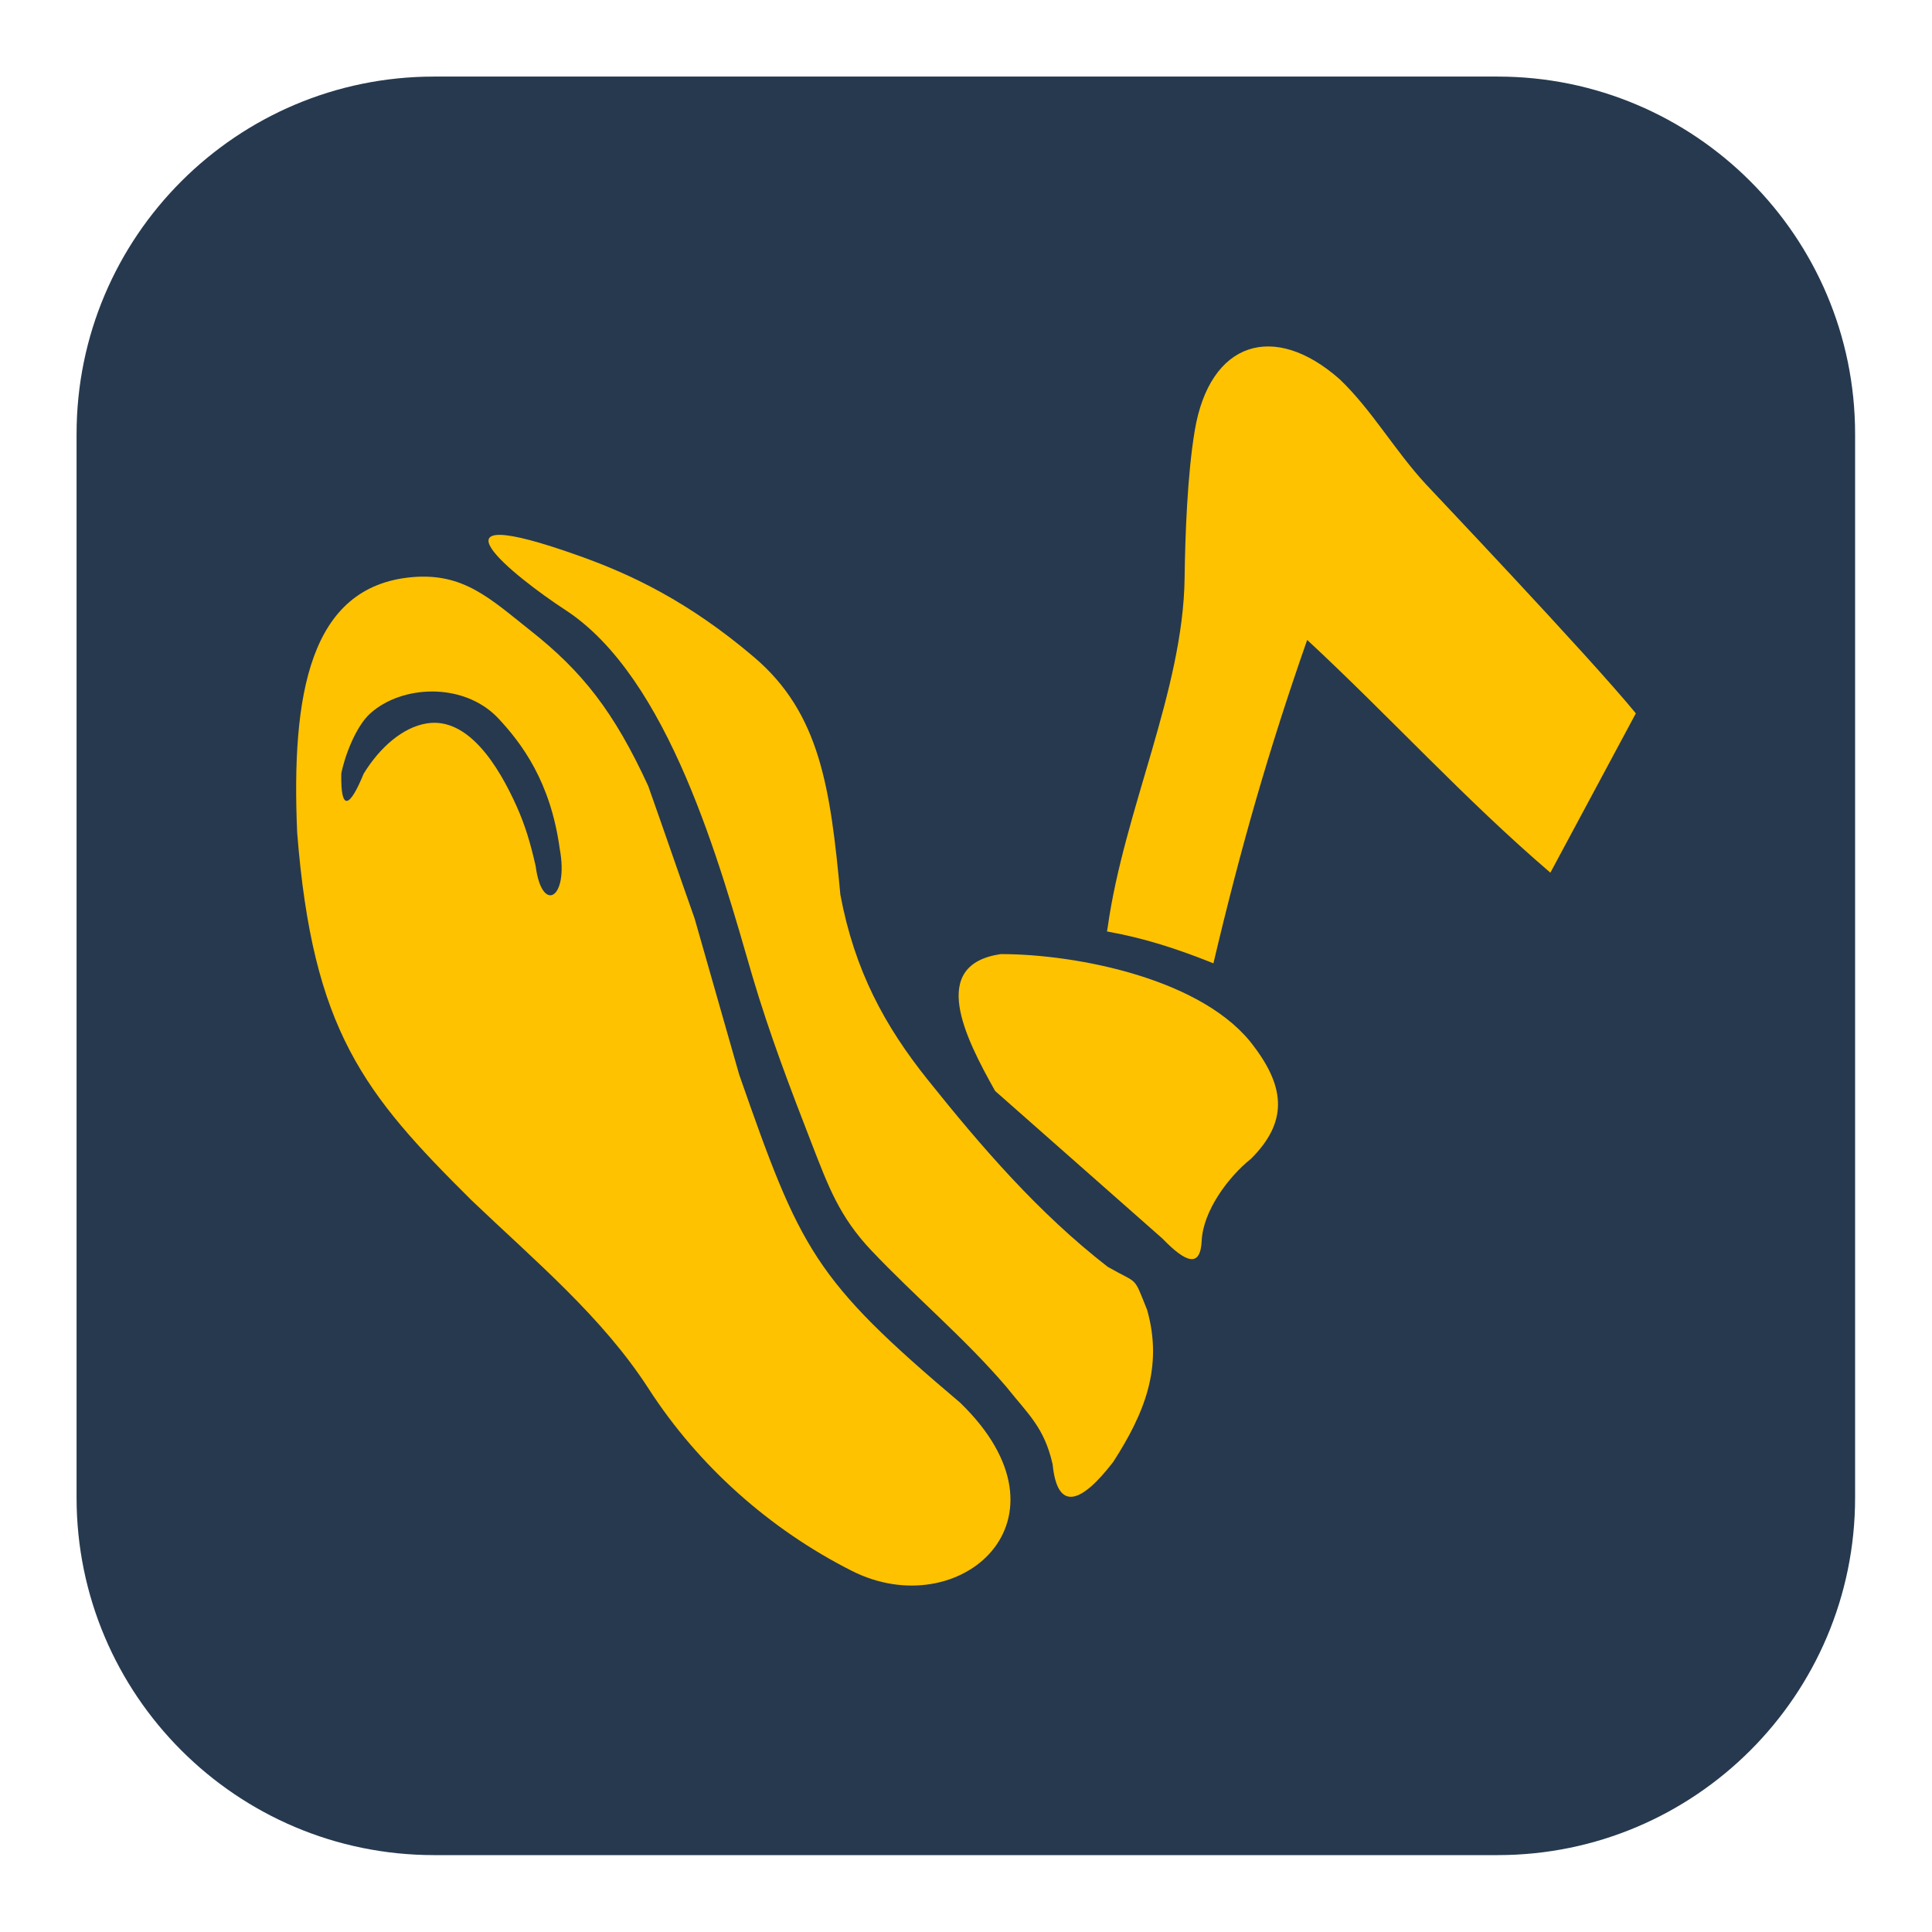
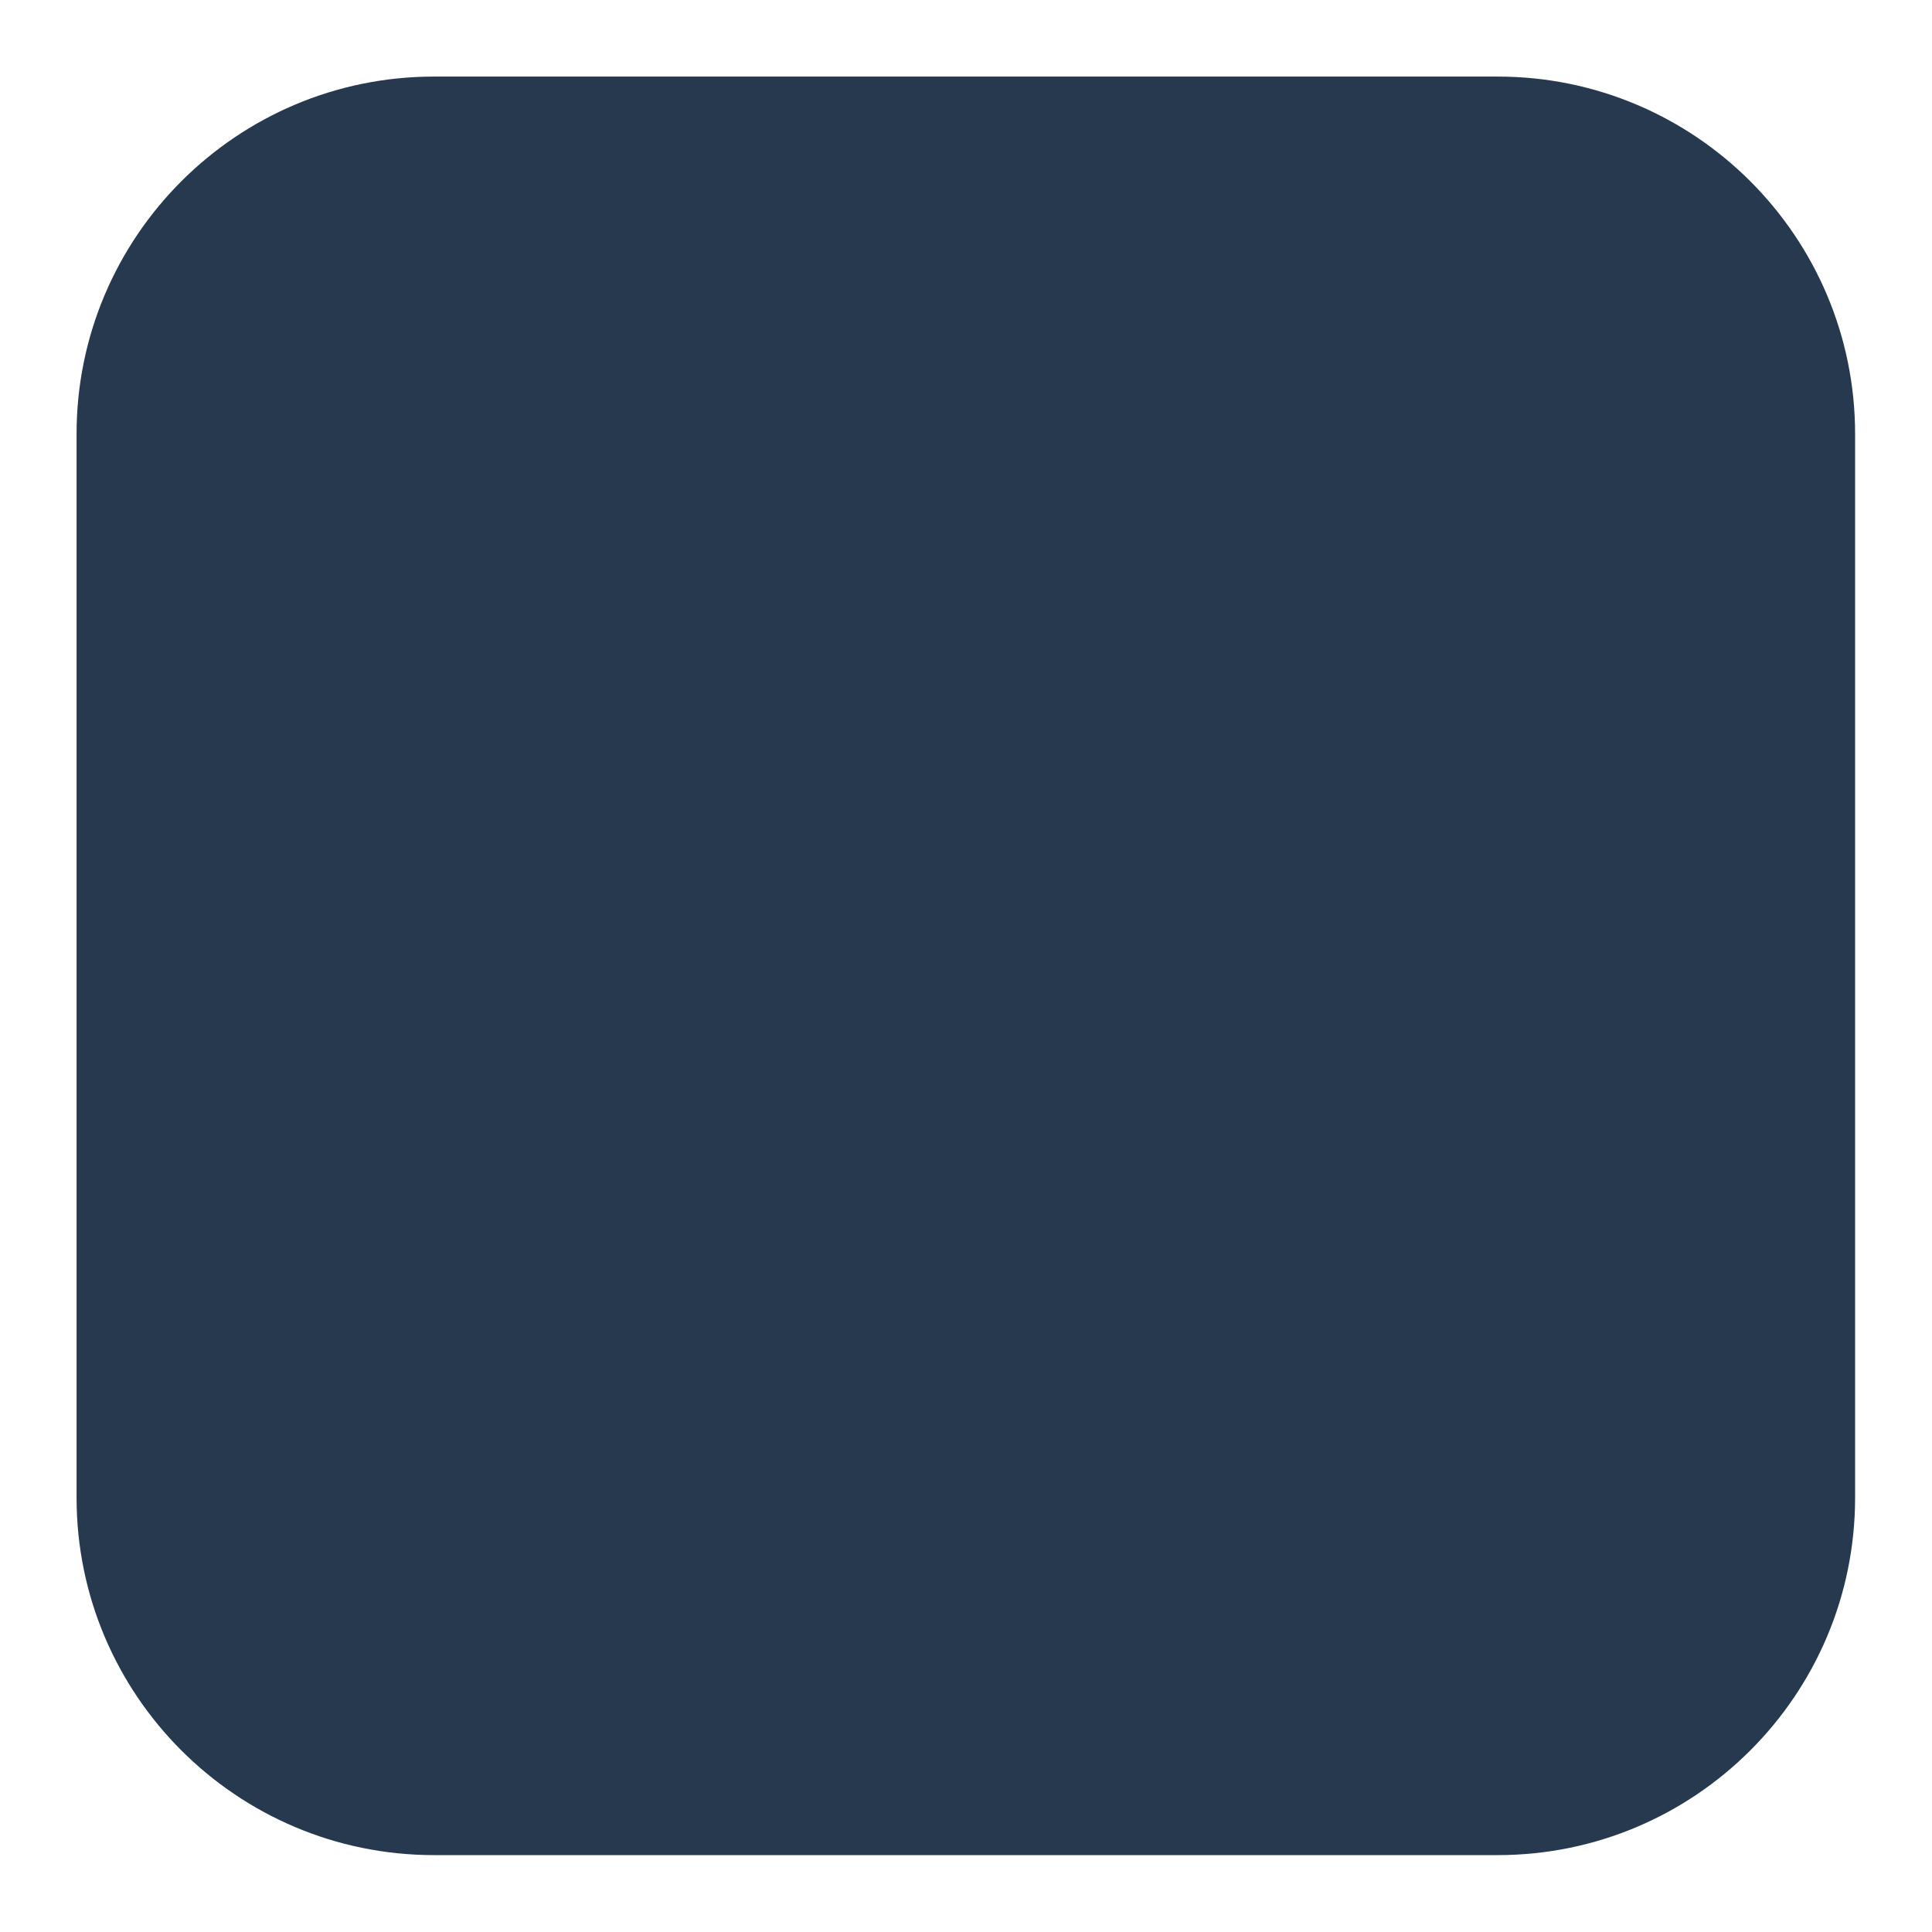
<svg xmlns="http://www.w3.org/2000/svg" width="100%" height="100%" viewBox="0 0 512 512" version="1.1" xml:space="preserve" style="fill-rule:evenodd;clip-rule:evenodd;stroke-linejoin:round;stroke-miterlimit:2;">
  <g transform="matrix(1.109,0,0,1.109,-30.02,-18.864)">
    <path d="M470.37,120.722C470.37,73.582 432.098,35.31 384.958,35.31L130.78,35.31C83.64,35.31 45.368,73.582 45.368,120.722L45.368,374.9C45.368,422.04 83.64,460.312 130.78,460.312L384.958,460.312C432.098,460.312 470.37,422.04 470.37,374.9L470.37,120.722Z" style="fill:rgb(38,57,79);" />
  </g>
  <g transform="matrix(9.865,0,0,9.865,295.028,144.931)">
-     <path d="M0,24.579C-0.872,25.714 -1.502,25.919 -1.629,24.646C-1.853,23.652 -2.291,23.295 -2.871,22.566C-3.975,21.272 -5.311,20.155 -6.495,18.905C-7.361,17.99 -7.655,17.178 -8.103,16.025C-8.679,14.541 -9.233,13.091 -9.694,11.532C-10.563,8.537 -11.935,3.509 -14.717,1.696C-16.092,0.799 -18.772,-1.34 -14.334,0.246C-12.971,0.733 -11.42,1.456 -9.649,2.963C-7.877,4.47 -7.6,6.476 -7.331,9.346C-6.946,11.394 -6.132,12.878 -4.991,14.306C-3.527,16.136 -2.009,17.896 -0.151,19.339C0.701,19.828 0.527,19.554 0.91,20.498C1.344,22.04 0.837,23.279 0,24.579" style="fill:rgb(255,194,0);" />
-   </g>
+     </g>
  <g transform="matrix(9.865,0,0,9.865,410.865,109.12)">
-     <path d="M0,12.382L2.296,8.102C1.015,6.538 -3.344,1.954 -3.34,1.951C-4.174,1.053 -4.795,-0.048 -5.658,-0.872C-7.426,-2.435 -9.152,-1.889 -9.553,0.503C-9.752,1.688 -9.811,3.326 -9.826,4.468C-9.864,7.481 -11.453,10.709 -11.892,13.848L-11.911,13.961L-11.892,13.964C-10.856,14.153 -10.012,14.434 -9.052,14.817C-8.317,11.705 -7.572,9.098 -6.533,6.129C-4.294,8.209 -2.303,10.41 0,12.382" style="fill:rgb(255,194,0);" />
-   </g>
+     </g>
  <g transform="matrix(9.865,0,0,9.865,332.417,311.303)">
-     <path d="M0,-3.43C0.834,-2.32 0.889,-1.404 -0.088,-0.43C-0.715,0.072 -1.377,0.981 -1.415,1.775C-1.449,2.496 -1.824,2.383 -2.467,1.718L-6.964,-2.249C-7.787,-3.713 -8.749,-5.642 -6.812,-5.926C-4.747,-5.926 -1.319,-5.248 0,-3.43" style="fill:rgb(255,194,0);" />
-   </g>
+     </g>
  <g transform="matrix(9.865,0,0,9.865,78.751,361.827)">
-     <path d="M0,-14.314C0.418,-8.996 1.791,-7.305 4.681,-4.437C6.394,-2.801 8.193,-1.305 9.442,0.629C10.781,2.703 12.696,4.407 14.9,5.521C17.782,6.98 21.064,4.156 17.812,1.005C13.875,-2.323 13.522,-3.094 11.875,-7.808C11.475,-9.208 11.076,-10.607 10.676,-12.007C10.257,-13.19 9.85,-14.38 9.431,-15.563C8.51,-17.564 7.66,-18.638 6.272,-19.735C5.187,-20.594 4.474,-21.294 3.092,-21.174C0.324,-20.933 -0.159,-18.003 0,-14.314M6.408,-13.407C6.267,-14.029 6.129,-14.496 5.897,-15.015C5.403,-16.118 4.587,-17.421 3.485,-17.245C2.833,-17.142 2.215,-16.593 1.786,-15.893C1.416,-14.988 1.167,-14.854 1.185,-15.893C1.266,-16.332 1.566,-17.151 1.957,-17.507C2.805,-18.279 4.463,-18.357 5.388,-17.397C6.039,-16.704 6.806,-15.676 7.052,-13.886C7.307,-12.522 6.573,-12.124 6.408,-13.407" style="fill:rgb(255,194,0);" />
-   </g>
+     </g>
</svg>